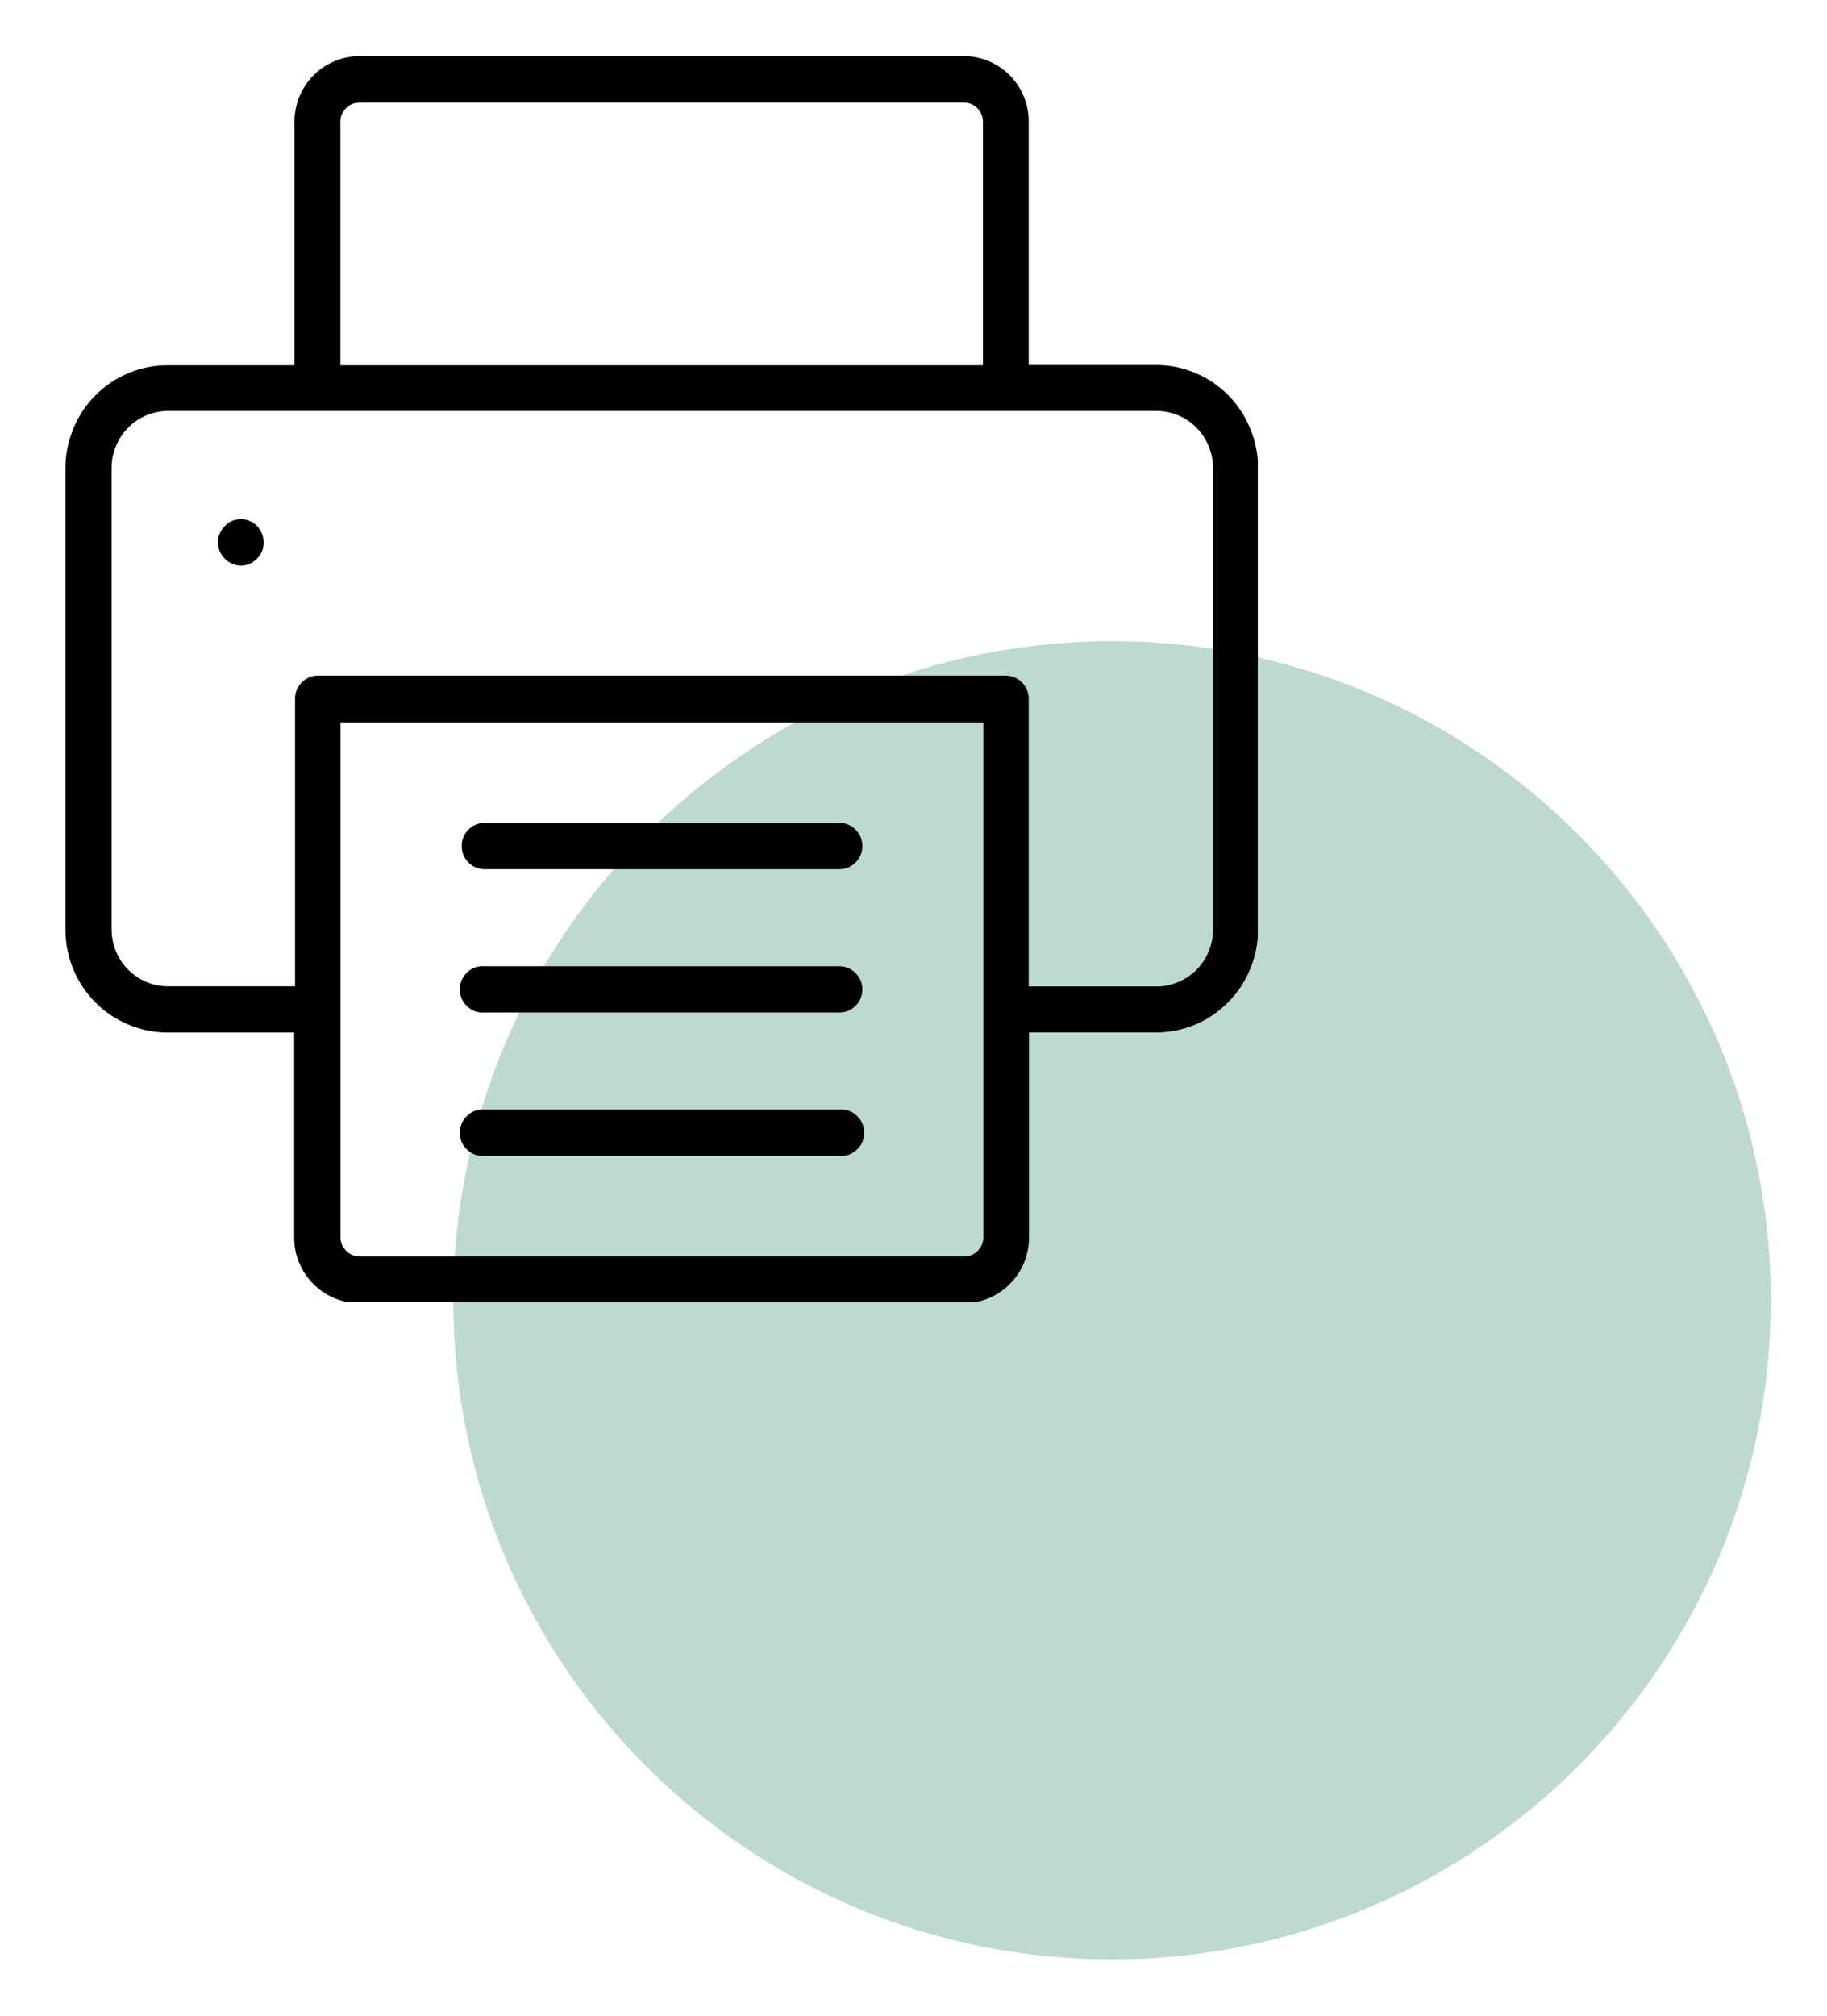
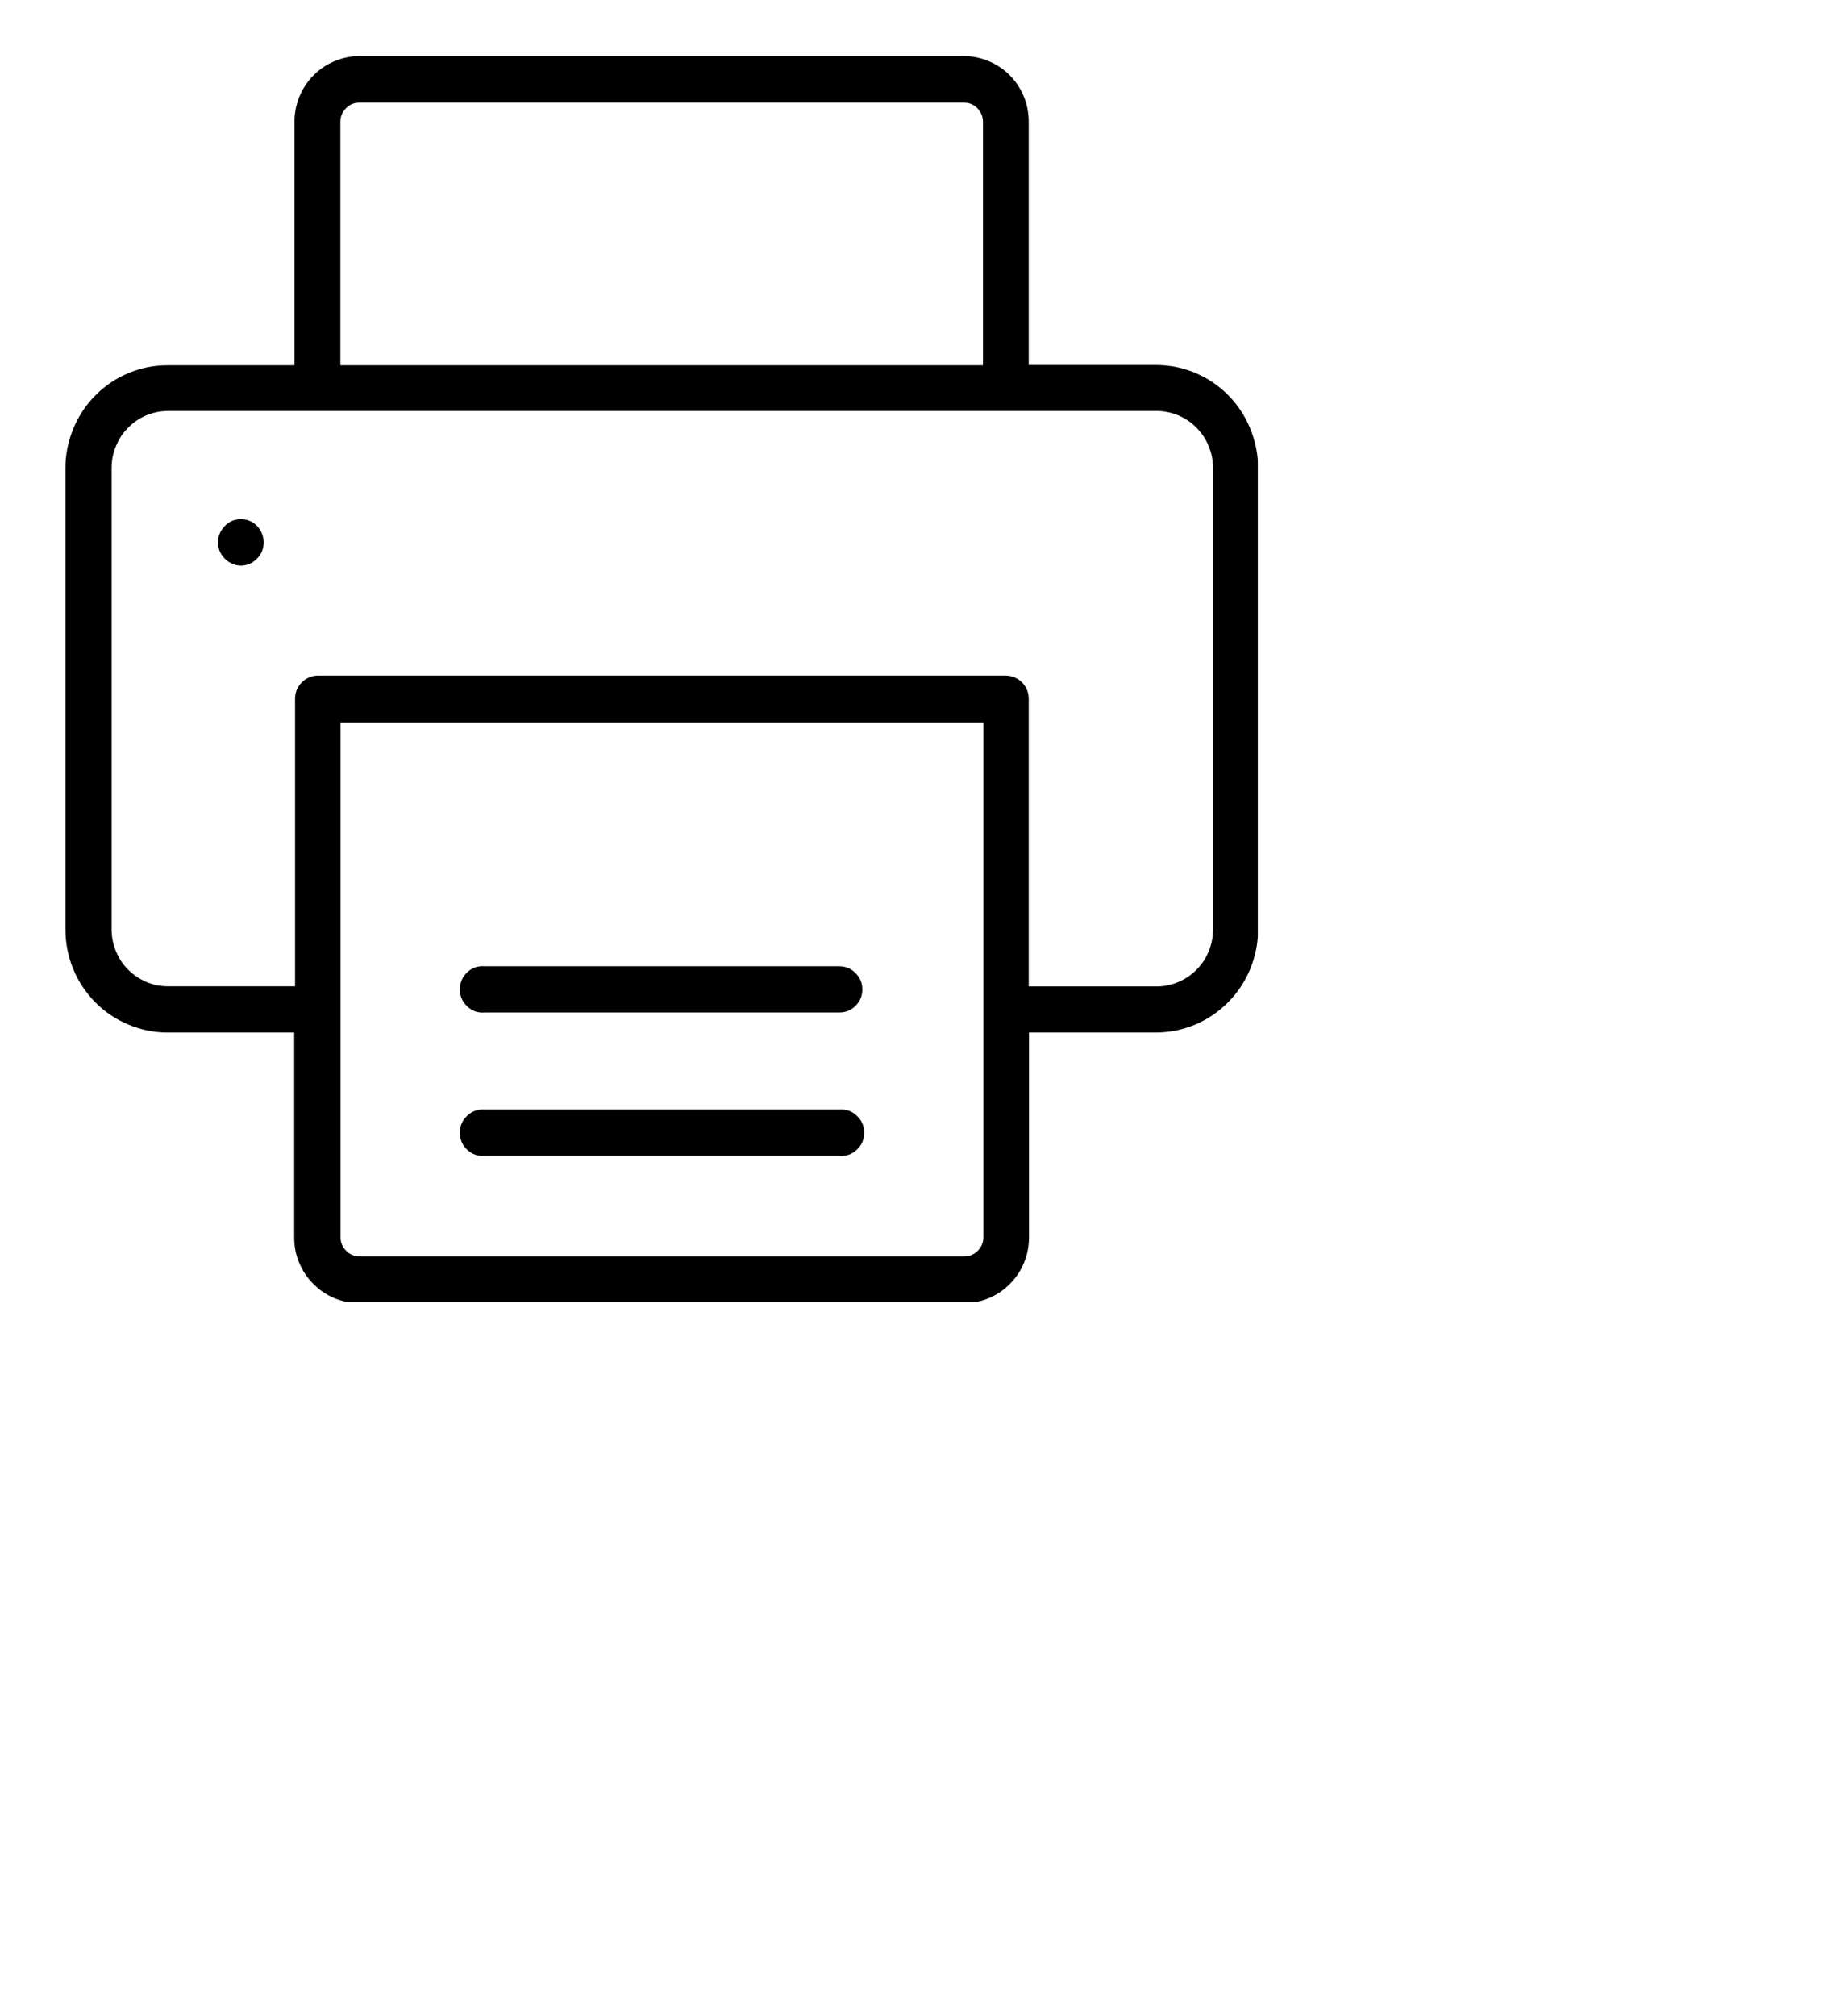
<svg xmlns="http://www.w3.org/2000/svg" width="68" zoomAndPan="magnify" viewBox="0 0 50.88 56.25" height="75" preserveAspectRatio="xMidYMid meet" version="1.2">
  <defs>
    <clipPath id="9677a8599f">
      <path d="M 12.594 17.887 L 49.371 17.887 L 49.371 54.664 L 12.594 54.664 Z M 12.594 17.887 " />
    </clipPath>
    <clipPath id="6a174f2eed">
      <path d="M 30.984 17.887 C 20.828 17.887 12.594 26.121 12.594 36.277 C 12.594 46.434 20.828 54.664 30.984 54.664 C 41.141 54.664 49.371 46.434 49.371 36.277 C 49.371 26.121 41.141 17.887 30.984 17.887 Z M 30.984 17.887 " />
    </clipPath>
    <clipPath id="9d35a04178">
-       <path d="M 0.594 0.887 L 37.371 0.887 L 37.371 37.664 L 0.594 37.664 Z M 0.594 0.887 " />
-     </clipPath>
+       </clipPath>
    <clipPath id="5c7d2c5d10">
      <path d="M 18.984 0.887 C 8.828 0.887 0.594 9.121 0.594 19.277 C 0.594 29.434 8.828 37.664 18.984 37.664 C 29.141 37.664 37.371 29.434 37.371 19.277 C 37.371 9.121 29.141 0.887 18.984 0.887 Z M 18.984 0.887 " />
    </clipPath>
    <clipPath id="f2491e4ab5">
-       <rect x="0" width="38" y="0" height="38" />
-     </clipPath>
+       </clipPath>
    <clipPath id="c1124e6444">
      <path d="M 1.742 1.547 L 35.051 1.547 L 35.051 36.332 L 1.742 36.332 Z M 1.742 1.547 " />
    </clipPath>
  </defs>
  <g id="0ae37336b1">
    <g clip-rule="nonzero" clip-path="url(#9677a8599f)">
      <g clip-rule="nonzero" clip-path="url(#6a174f2eed)">
        <g transform="matrix(1,0,0,1,12,17)">
          <g clip-path="url(#f2491e4ab5)">
            <g clip-rule="nonzero" clip-path="url(#9d35a04178)">
              <g clip-rule="nonzero" clip-path="url(#5c7d2c5d10)">
                <path style=" stroke:none;fill-rule:nonzero;fill:#bedad0;fill-opacity:1;" d="M 0.594 0.887 L 37.371 0.887 L 37.371 37.664 L 0.594 37.664 Z M 0.594 0.887 " />
              </g>
            </g>
          </g>
        </g>
      </g>
    </g>
    <g clip-rule="nonzero" clip-path="url(#c1124e6444)">
      <path style=" stroke:none;fill-rule:nonzero;fill:#000000;fill-opacity:1;" d="M 4.605 28.805 L 8.152 28.805 L 8.152 34.523 C 8.152 34.766 8.195 35 8.289 35.223 C 8.383 35.449 8.512 35.645 8.684 35.816 C 8.852 35.988 9.047 36.121 9.27 36.215 C 9.492 36.309 9.723 36.355 9.965 36.355 L 26.852 36.355 C 27.094 36.355 27.324 36.309 27.547 36.215 C 27.77 36.121 27.965 35.988 28.133 35.816 C 28.305 35.645 28.434 35.449 28.527 35.223 C 28.617 35 28.664 34.766 28.664 34.523 L 28.664 28.805 L 32.211 28.805 C 32.586 28.805 32.949 28.73 33.301 28.586 C 33.648 28.438 33.957 28.23 34.223 27.961 C 34.492 27.691 34.695 27.383 34.84 27.031 C 34.984 26.676 35.059 26.312 35.059 25.93 L 35.059 13.059 C 35.059 12.676 34.984 12.309 34.84 11.957 C 34.695 11.605 34.492 11.293 34.223 11.023 C 33.957 10.754 33.648 10.547 33.301 10.402 C 32.949 10.254 32.586 10.184 32.211 10.184 L 28.656 10.184 L 28.656 3.395 C 28.656 3.152 28.613 2.922 28.52 2.695 C 28.43 2.473 28.297 2.273 28.129 2.102 C 27.961 1.934 27.766 1.801 27.543 1.707 C 27.32 1.613 27.09 1.566 26.848 1.566 L 9.973 1.566 C 9.73 1.566 9.5 1.613 9.277 1.707 C 9.055 1.801 8.859 1.93 8.691 2.102 C 8.52 2.273 8.391 2.473 8.297 2.695 C 8.207 2.922 8.16 3.152 8.16 3.395 L 8.16 10.191 L 4.613 10.191 C 4.238 10.191 3.875 10.262 3.523 10.41 C 3.176 10.555 2.867 10.762 2.602 11.031 C 2.332 11.301 2.129 11.613 1.984 11.965 C 1.84 12.316 1.766 12.684 1.766 13.066 L 1.766 25.93 C 1.766 26.309 1.84 26.676 1.98 27.027 C 2.125 27.379 2.332 27.691 2.598 27.961 C 2.863 28.23 3.172 28.438 3.52 28.582 C 3.867 28.73 4.23 28.805 4.605 28.805 Z M 27.391 34.516 C 27.391 34.664 27.336 34.789 27.234 34.895 C 27.133 34.996 27.008 35.051 26.859 35.051 L 9.98 35.051 C 9.832 35.051 9.707 35 9.602 34.895 C 9.5 34.789 9.445 34.664 9.445 34.516 L 9.445 20.152 L 27.391 20.152 Z M 9.441 3.395 C 9.441 3.25 9.496 3.125 9.598 3.02 C 9.699 2.914 9.824 2.863 9.973 2.863 L 26.848 2.863 C 26.996 2.863 27.121 2.914 27.223 3.02 C 27.324 3.125 27.379 3.25 27.379 3.395 L 27.379 10.191 L 9.441 10.191 Z M 3.055 13.059 C 3.055 12.848 3.094 12.645 3.176 12.449 C 3.254 12.254 3.367 12.082 3.516 11.934 C 3.664 11.781 3.832 11.668 4.027 11.586 C 4.219 11.508 4.422 11.465 4.629 11.465 L 32.227 11.465 C 32.434 11.465 32.637 11.508 32.828 11.586 C 33.023 11.668 33.191 11.781 33.34 11.934 C 33.488 12.082 33.602 12.254 33.68 12.449 C 33.762 12.645 33.801 12.848 33.801 13.059 L 33.801 25.93 C 33.801 26.141 33.762 26.344 33.68 26.539 C 33.602 26.734 33.488 26.906 33.34 27.055 C 33.191 27.203 33.023 27.316 32.828 27.398 C 32.637 27.48 32.434 27.52 32.227 27.52 L 28.656 27.52 L 28.656 19.496 C 28.656 19.32 28.594 19.168 28.469 19.039 C 28.344 18.914 28.191 18.852 28.016 18.848 L 8.809 18.848 C 8.633 18.852 8.484 18.918 8.359 19.043 C 8.238 19.168 8.176 19.32 8.176 19.496 L 8.176 27.516 L 4.629 27.516 C 4.422 27.516 4.219 27.477 4.027 27.395 C 3.832 27.312 3.664 27.199 3.516 27.051 C 3.367 26.902 3.254 26.73 3.176 26.535 C 3.094 26.34 3.055 26.137 3.055 25.926 Z M 3.055 13.059 " />
    </g>
    <path style=" stroke:none;fill-rule:nonzero;fill:#000000;fill-opacity:1;" d="M 6.668 15.781 C 6.84 15.777 6.992 15.711 7.113 15.586 C 7.238 15.461 7.301 15.309 7.301 15.133 C 7.297 14.957 7.234 14.801 7.117 14.676 C 6.992 14.547 6.84 14.484 6.664 14.484 C 6.488 14.484 6.336 14.547 6.215 14.676 C 6.09 14.801 6.027 14.953 6.023 15.133 C 6.027 15.309 6.09 15.461 6.215 15.586 C 6.34 15.711 6.492 15.777 6.668 15.781 Z M 6.668 15.781 " />
    <path style=" stroke:none;fill-rule:nonzero;fill:#000000;fill-opacity:1;" d="M 23.363 26.957 L 13.469 26.957 C 13.281 26.941 13.121 26.996 12.984 27.125 C 12.844 27.254 12.777 27.414 12.777 27.602 C 12.777 27.789 12.844 27.949 12.984 28.078 C 13.121 28.207 13.281 28.262 13.469 28.246 L 23.371 28.246 C 23.547 28.246 23.699 28.184 23.824 28.059 C 23.949 27.934 24.012 27.781 24.012 27.602 C 24.012 27.422 23.945 27.27 23.82 27.145 C 23.695 27.02 23.543 26.957 23.363 26.957 Z M 23.363 26.957 " />
    <path style=" stroke:none;fill-rule:nonzero;fill:#000000;fill-opacity:1;" d="M 23.363 30.953 L 13.469 30.953 C 13.281 30.941 13.121 30.996 12.984 31.125 C 12.844 31.254 12.777 31.41 12.777 31.602 C 12.777 31.789 12.844 31.949 12.984 32.078 C 13.121 32.203 13.281 32.262 13.469 32.246 L 23.371 32.246 C 23.559 32.262 23.719 32.203 23.855 32.078 C 23.996 31.949 24.062 31.789 24.062 31.602 C 24.062 31.41 23.996 31.254 23.855 31.125 C 23.719 30.996 23.559 30.941 23.371 30.953 Z M 23.363 30.953 " />
-     <path style=" stroke:none;fill-rule:nonzero;fill:#000000;fill-opacity:1;" d="M 23.363 22.957 L 13.469 22.957 C 13.293 22.957 13.141 23.02 13.016 23.145 C 12.891 23.273 12.828 23.426 12.828 23.605 C 12.828 23.781 12.891 23.938 13.016 24.062 C 13.141 24.188 13.293 24.25 13.469 24.25 L 23.371 24.25 C 23.547 24.25 23.699 24.188 23.824 24.062 C 23.949 23.938 24.012 23.781 24.012 23.605 C 24.012 23.426 23.949 23.273 23.824 23.145 C 23.699 23.02 23.547 22.957 23.371 22.957 Z M 23.363 22.957 " />
  </g>
</svg>